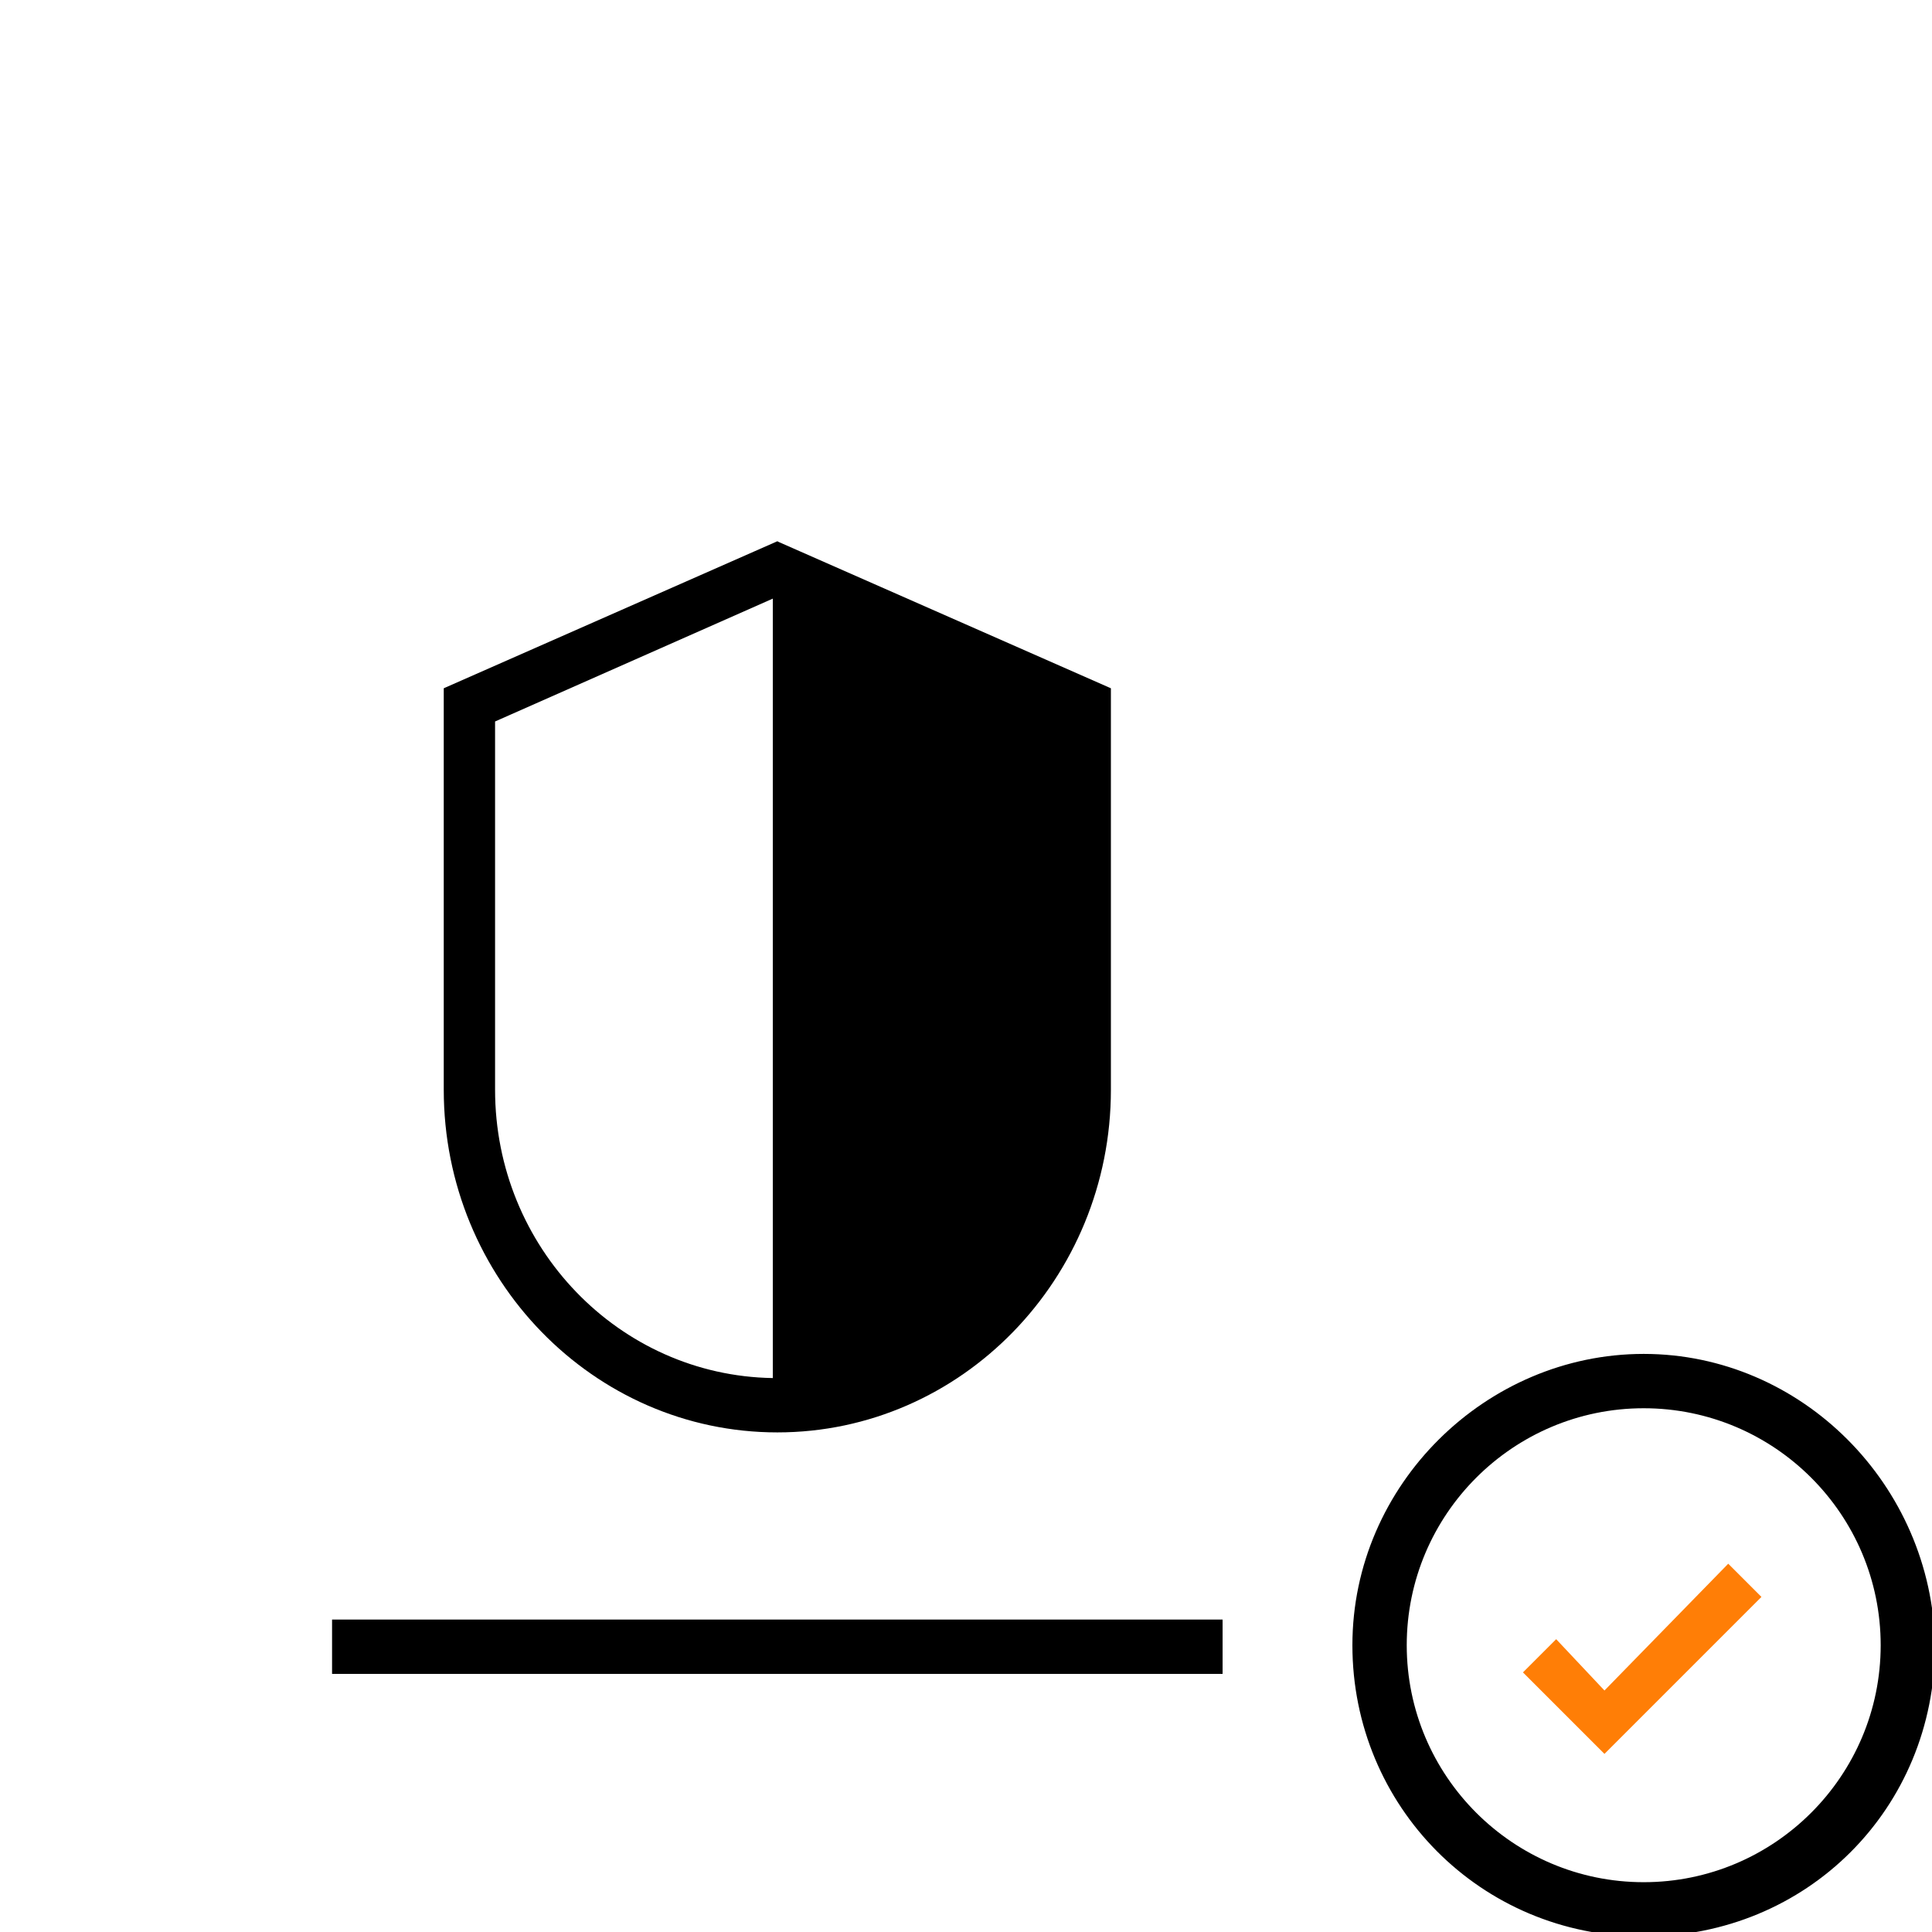
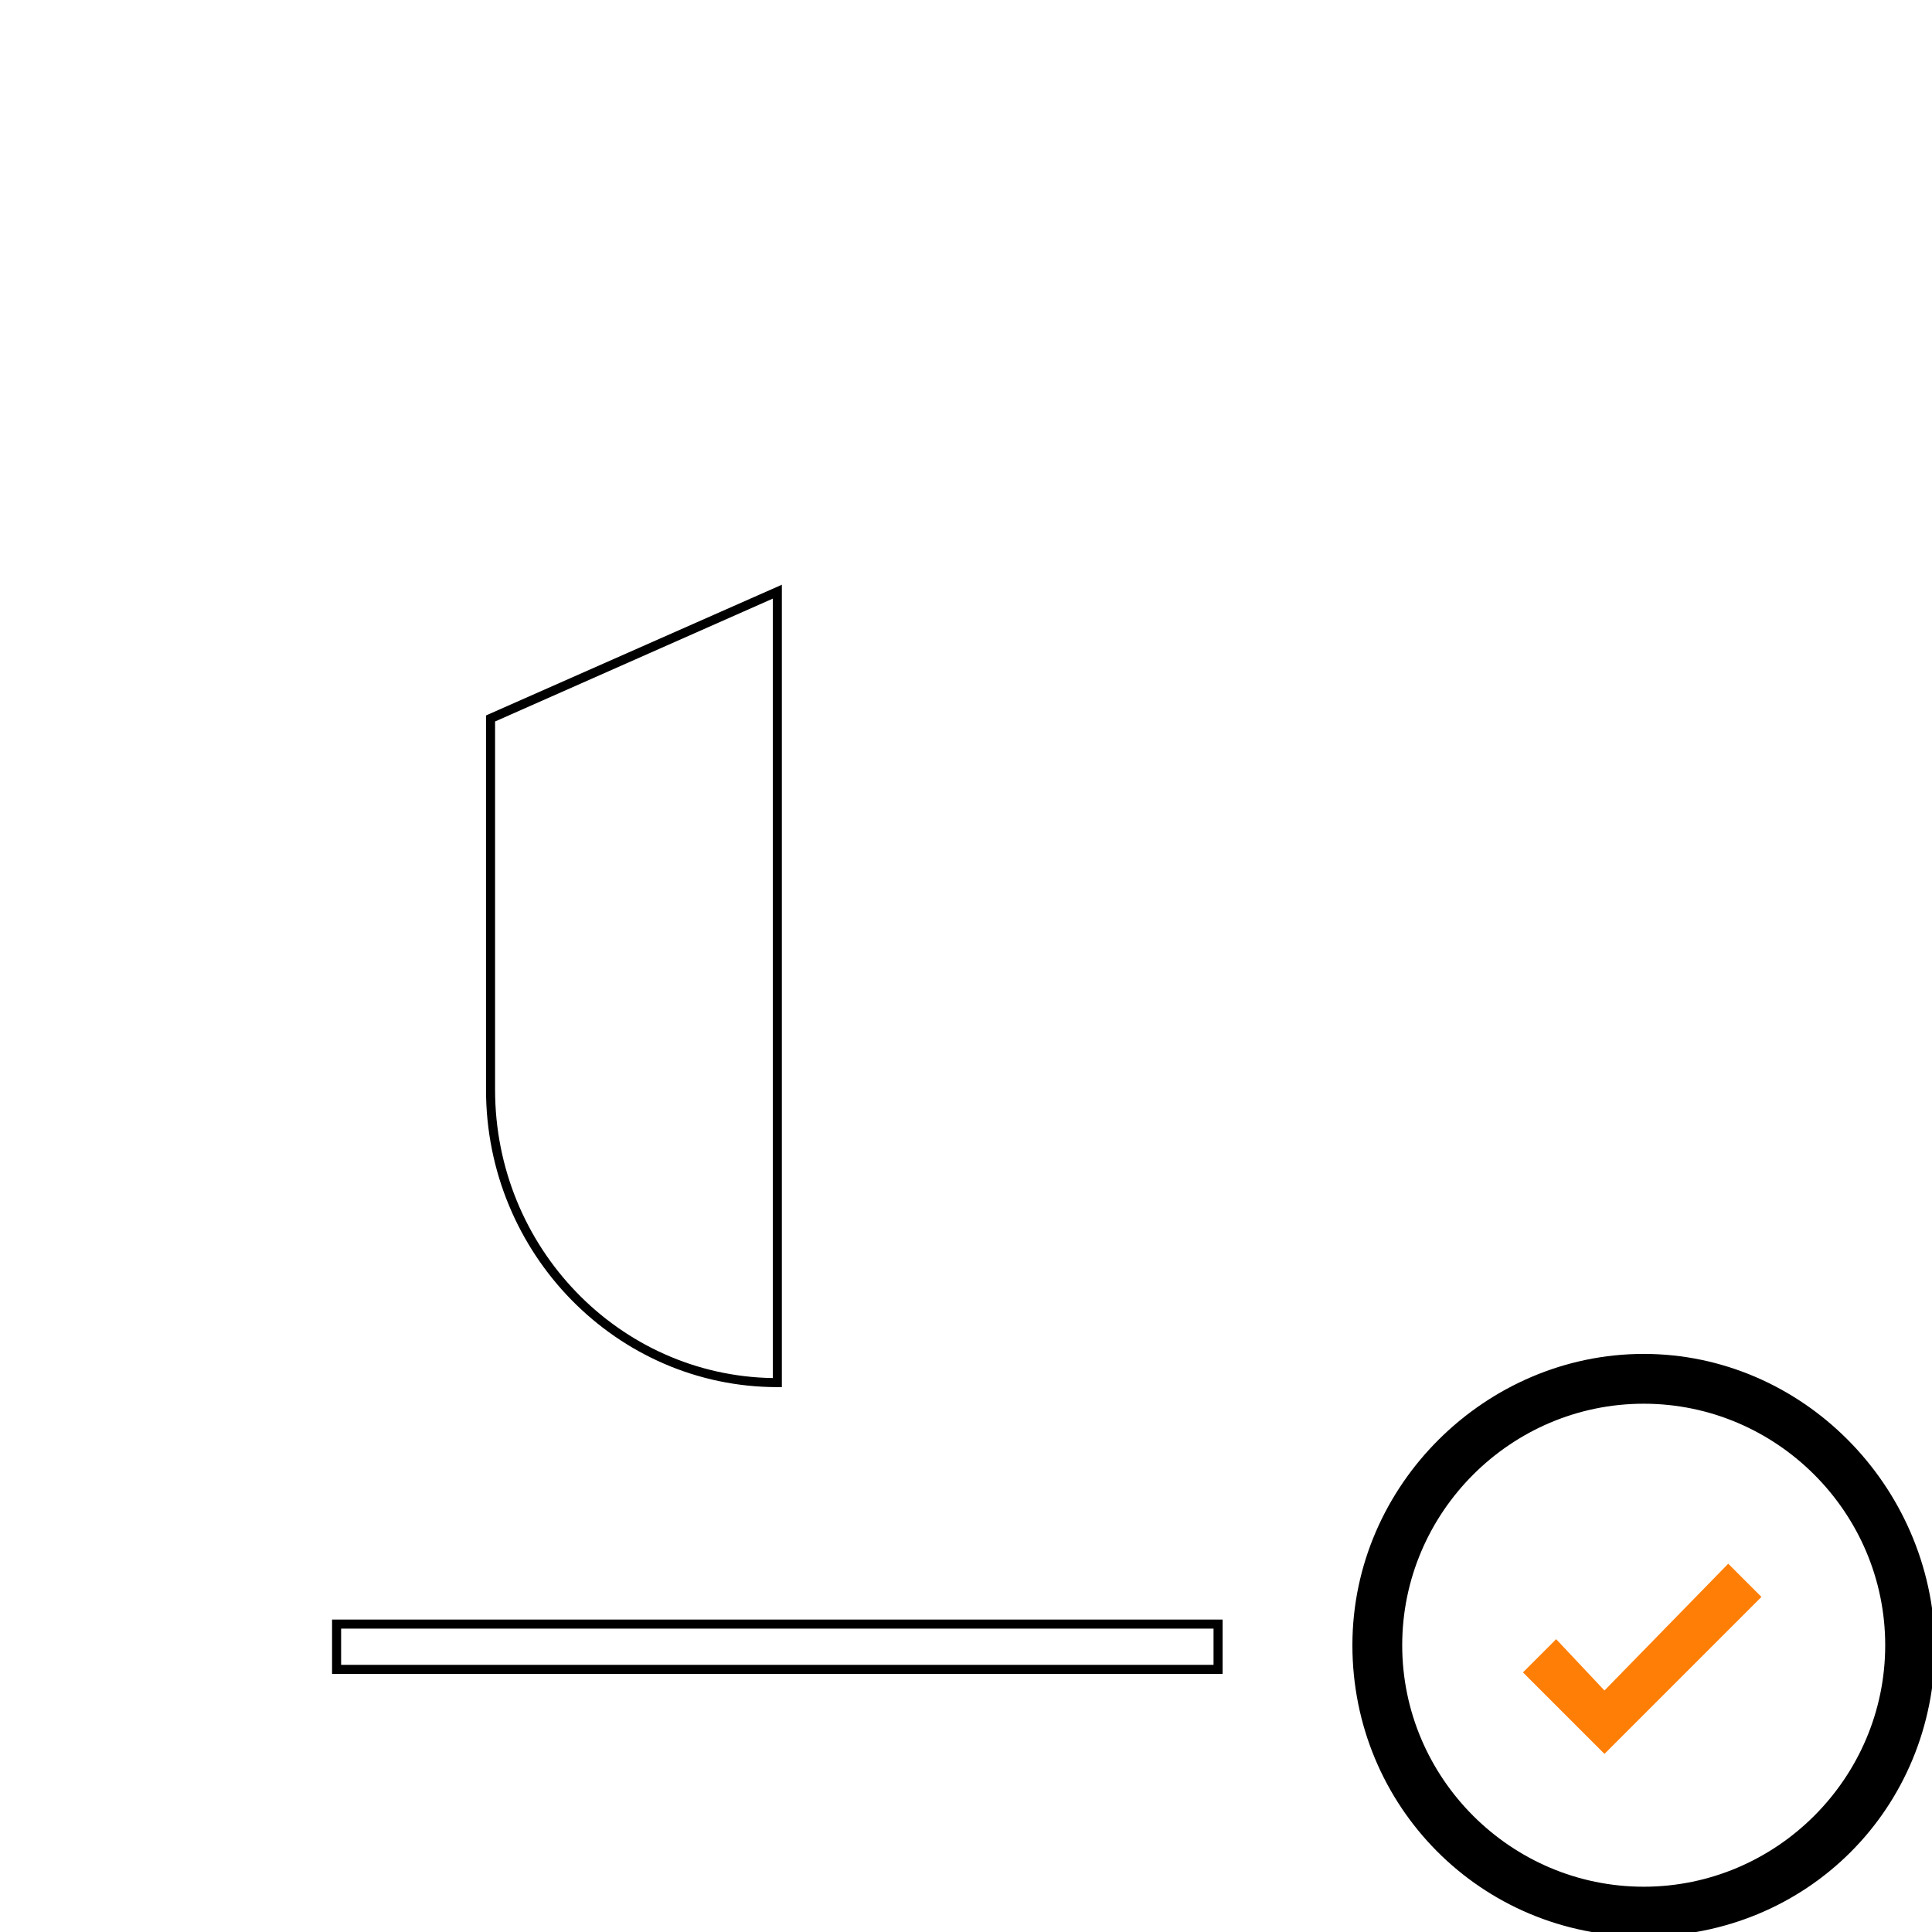
<svg xmlns="http://www.w3.org/2000/svg" id="Ebene_1" viewBox="0 0 64 64">
  <defs>
    <style>.cls-1{fill:#ff7e06;}</style>
  </defs>
  <polygon class="cls-1" points="51.55 54.3 50.45 55.4 53.15 58.1 58.35 52.9 57.25 51.8 53.15 56 51.55 54.3" />
  <g>
    <g>
-       <rect x="11.15" y="53.8" width="29.2" height="1.5" />
      <path d="M44.95,54.5c0,5.3,4.2,9.5,9.5,9.5s9.5-4.2,9.5-9.5c-.1-5.2-4.3-9.5-9.5-9.5s-9.5,4.2-9.5,9.5Zm17.5,0c0,4.4-3.6,8-8,8s-8-3.6-8-8,3.6-8,8-8,8,3.6,8,8Z" />
-       <path d="M14.85,36.1c0,6.2,4.9,11.2,10.9,11.2s10.9-5.1,10.9-11.2v-13.2l-10.9-4.8-10.9,4.8v13.2Zm1.4-12.3l9.5-4.2v26.2c-5.2,0-9.5-4.4-9.5-9.7v-12.3Z" />
    </g>
    <g>
      <path d="M11,55.45h29.5v-1.8H11v1.8Zm.3-1.5h28.9v1.2H11.3v-1.2Z" />
      <path d="M54.45,64.15c5.41,0,9.65-4.24,9.65-9.65-.1-5.32-4.43-9.65-9.65-9.65s-9.65,4.33-9.65,9.65,4.24,9.65,9.65,9.65Zm0-19c5.06,0,9.25,4.2,9.35,9.35,0,5.24-4.11,9.35-9.35,9.35s-9.35-4.11-9.35-9.35,4.19-9.35,9.35-9.35Z" />
-       <path d="M54.45,62.65c4.49,0,8.15-3.66,8.15-8.15s-3.66-8.15-8.15-8.15-8.15,3.66-8.15,8.15,3.66,8.15,8.15,8.15Zm0-16c4.33,0,7.85,3.52,7.85,7.85s-3.52,7.85-7.85,7.85-7.85-3.52-7.85-7.85,3.52-7.85,7.85-7.85Z" />
-       <path d="M36.8,36.1v-13.3l-10.99-4.84-.06-.03-10.96,4.83-.09,.04v13.3c0,6.26,4.96,11.35,11.05,11.35s11.05-5.09,11.05-11.35Zm-21.8,0v-13.1l10.75-4.73,10.75,4.73v13.1c0,6.09-4.82,11.05-10.75,11.05s-10.75-4.96-10.75-11.05Z" />
      <path d="M25.9,45.95V19.37l-9.71,4.29-.09,.04v12.4c0,5.43,4.33,9.85,9.65,9.85h.15Zm-.3-.3c-5.09-.08-9.2-4.33-9.2-9.55v-12.2l9.2-4.07v25.82Z" />
    </g>
  </g>
</svg>